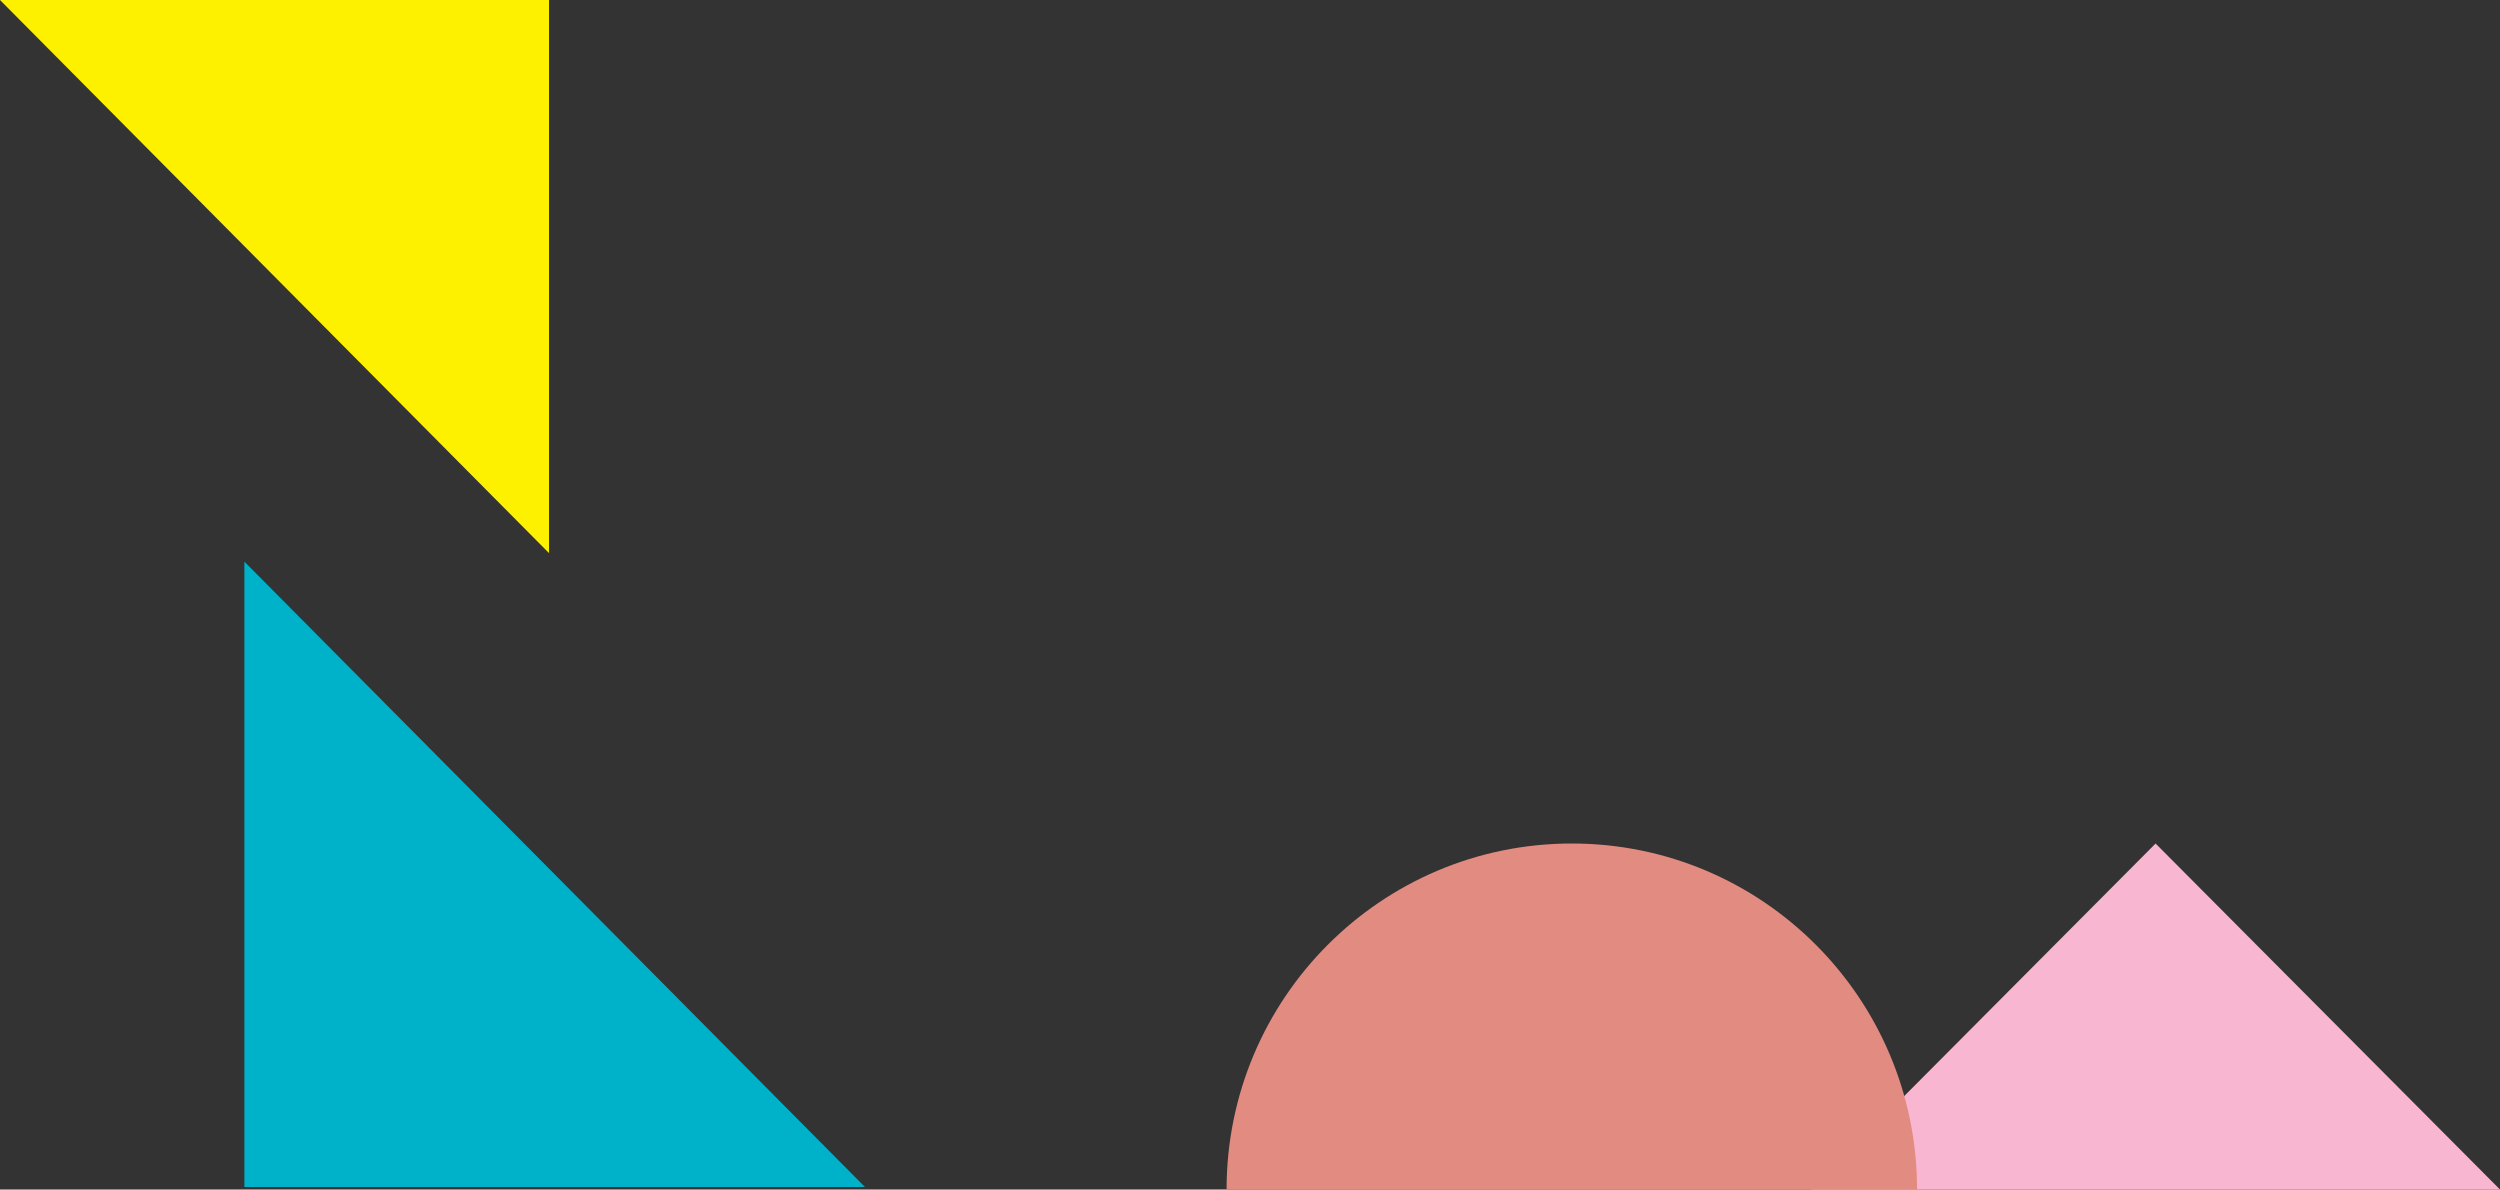
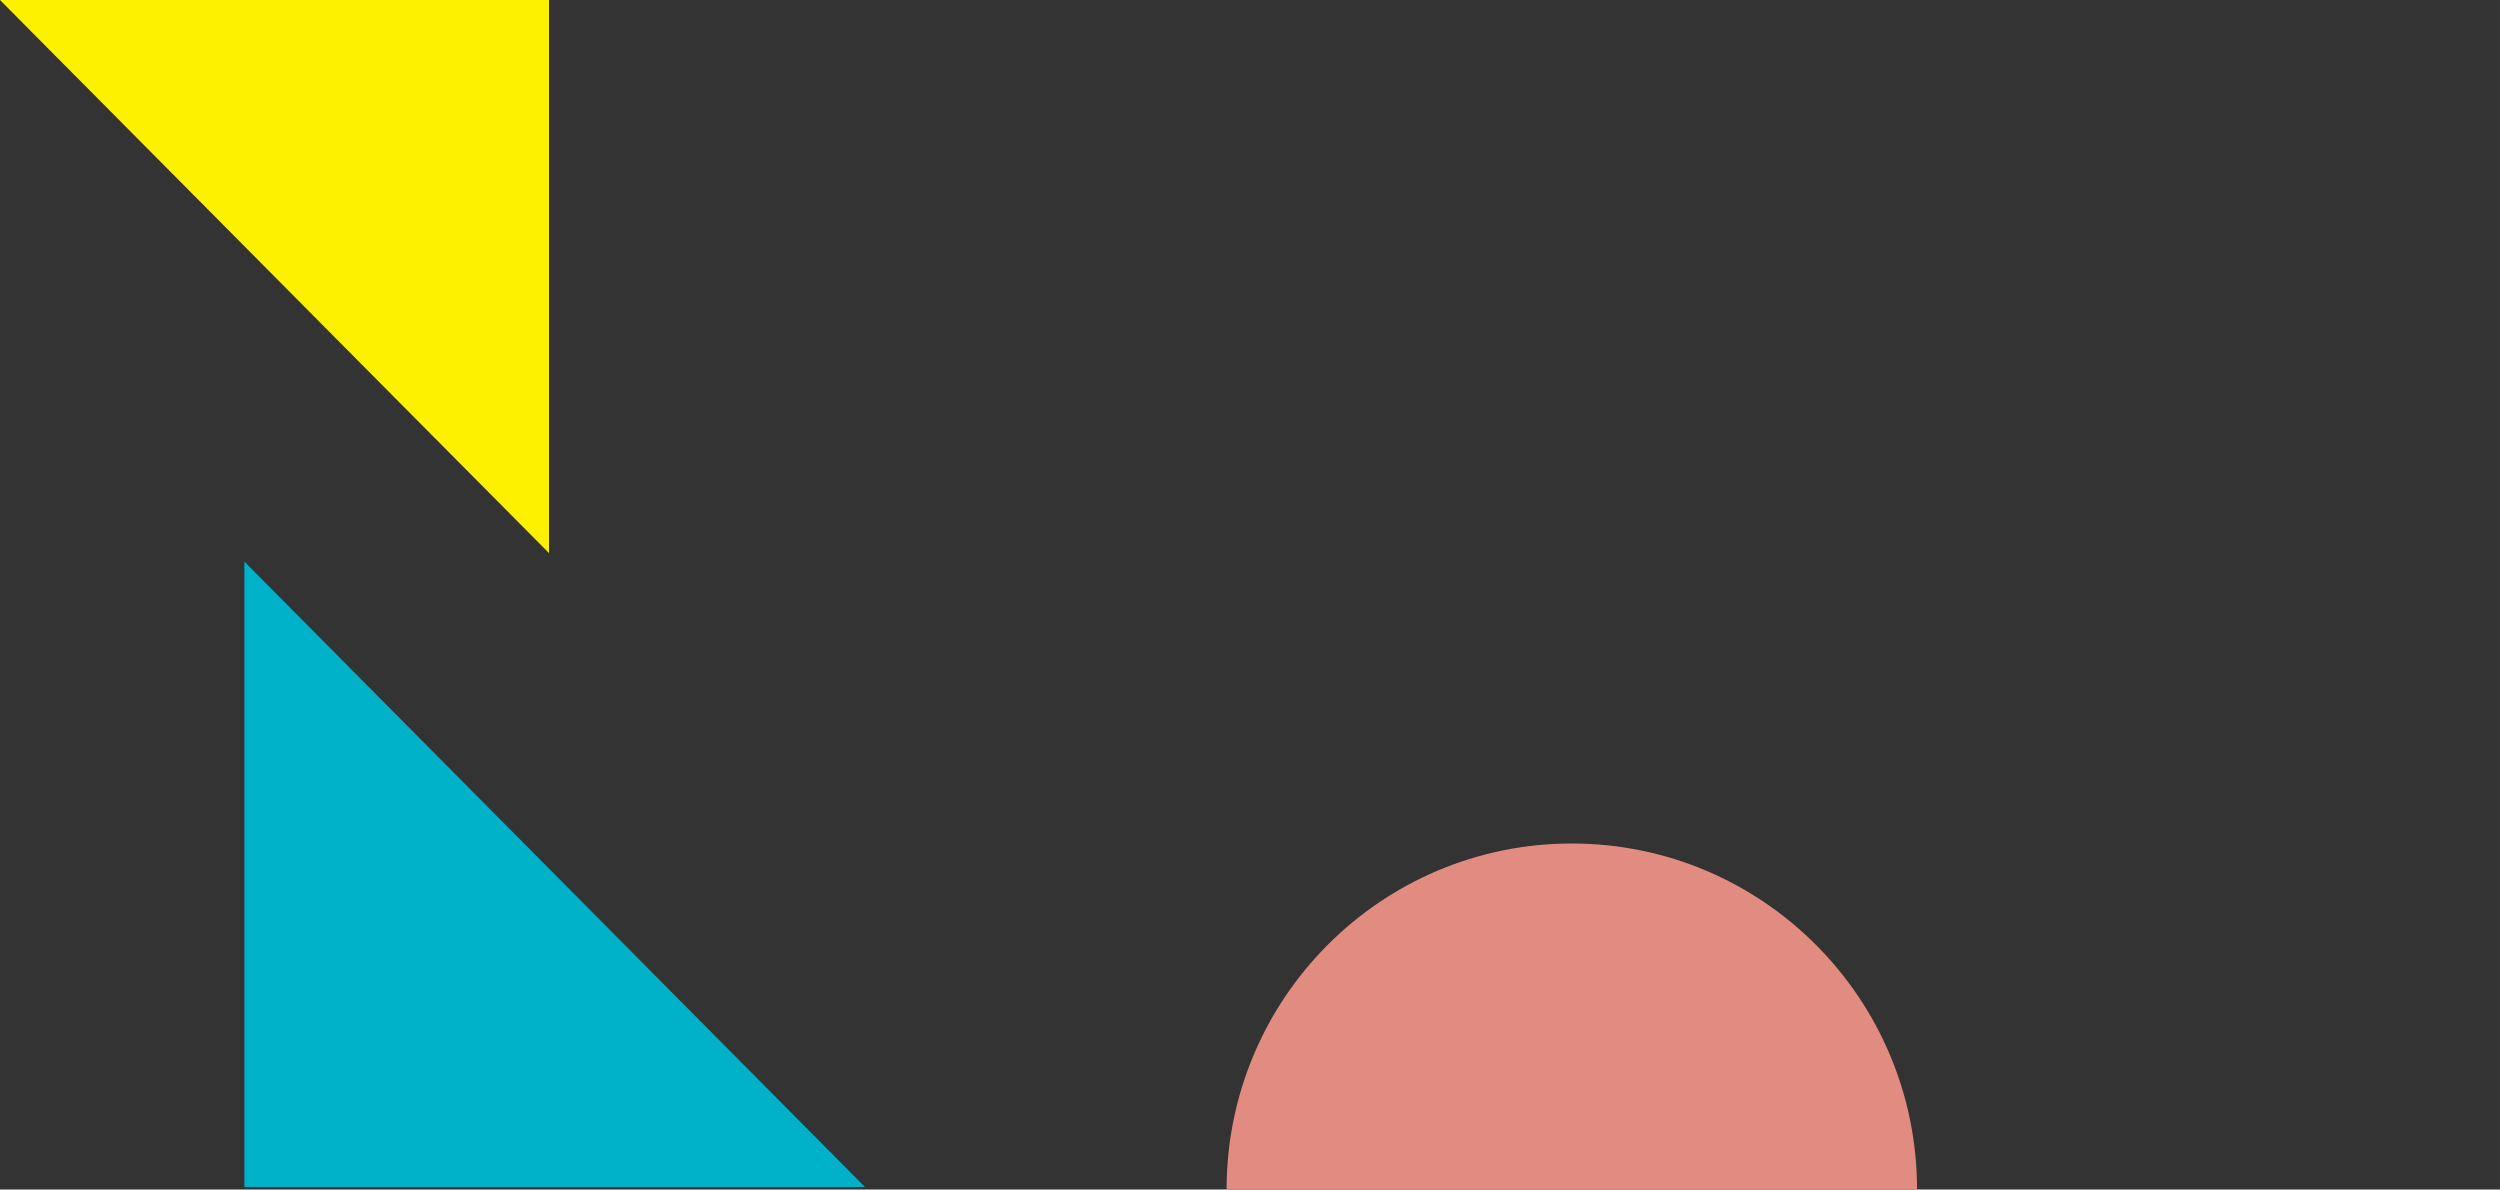
<svg xmlns="http://www.w3.org/2000/svg" width="880.017" height="418.727" viewBox="0 0 880.017 418.727">
  <rect x="0" y="0" width="880.017" height="418.727" fill="#333333" stroke="none" />
  <g>
    <g>
      <polygon points="86.028 197.704 304.476 417.839 86.028 417.839 86.028 197.704" fill="#00b1ca" />
      <polygon points="0 0 193.262 194.704 193.262 0 0 0" fill="#fef100" />
    </g>
-     <polygon points="637.543 418.726 758.78 418.727 880.017 418.727 758.779 296.926 637.543 418.726" fill="#f8b6d1" />
    <path d="M431.766,418.72H674.815c0-67.268-54.408-121.8-121.524-121.8S431.766,351.452,431.766,418.72Z" fill="#e28b80" />
  </g>
</svg>